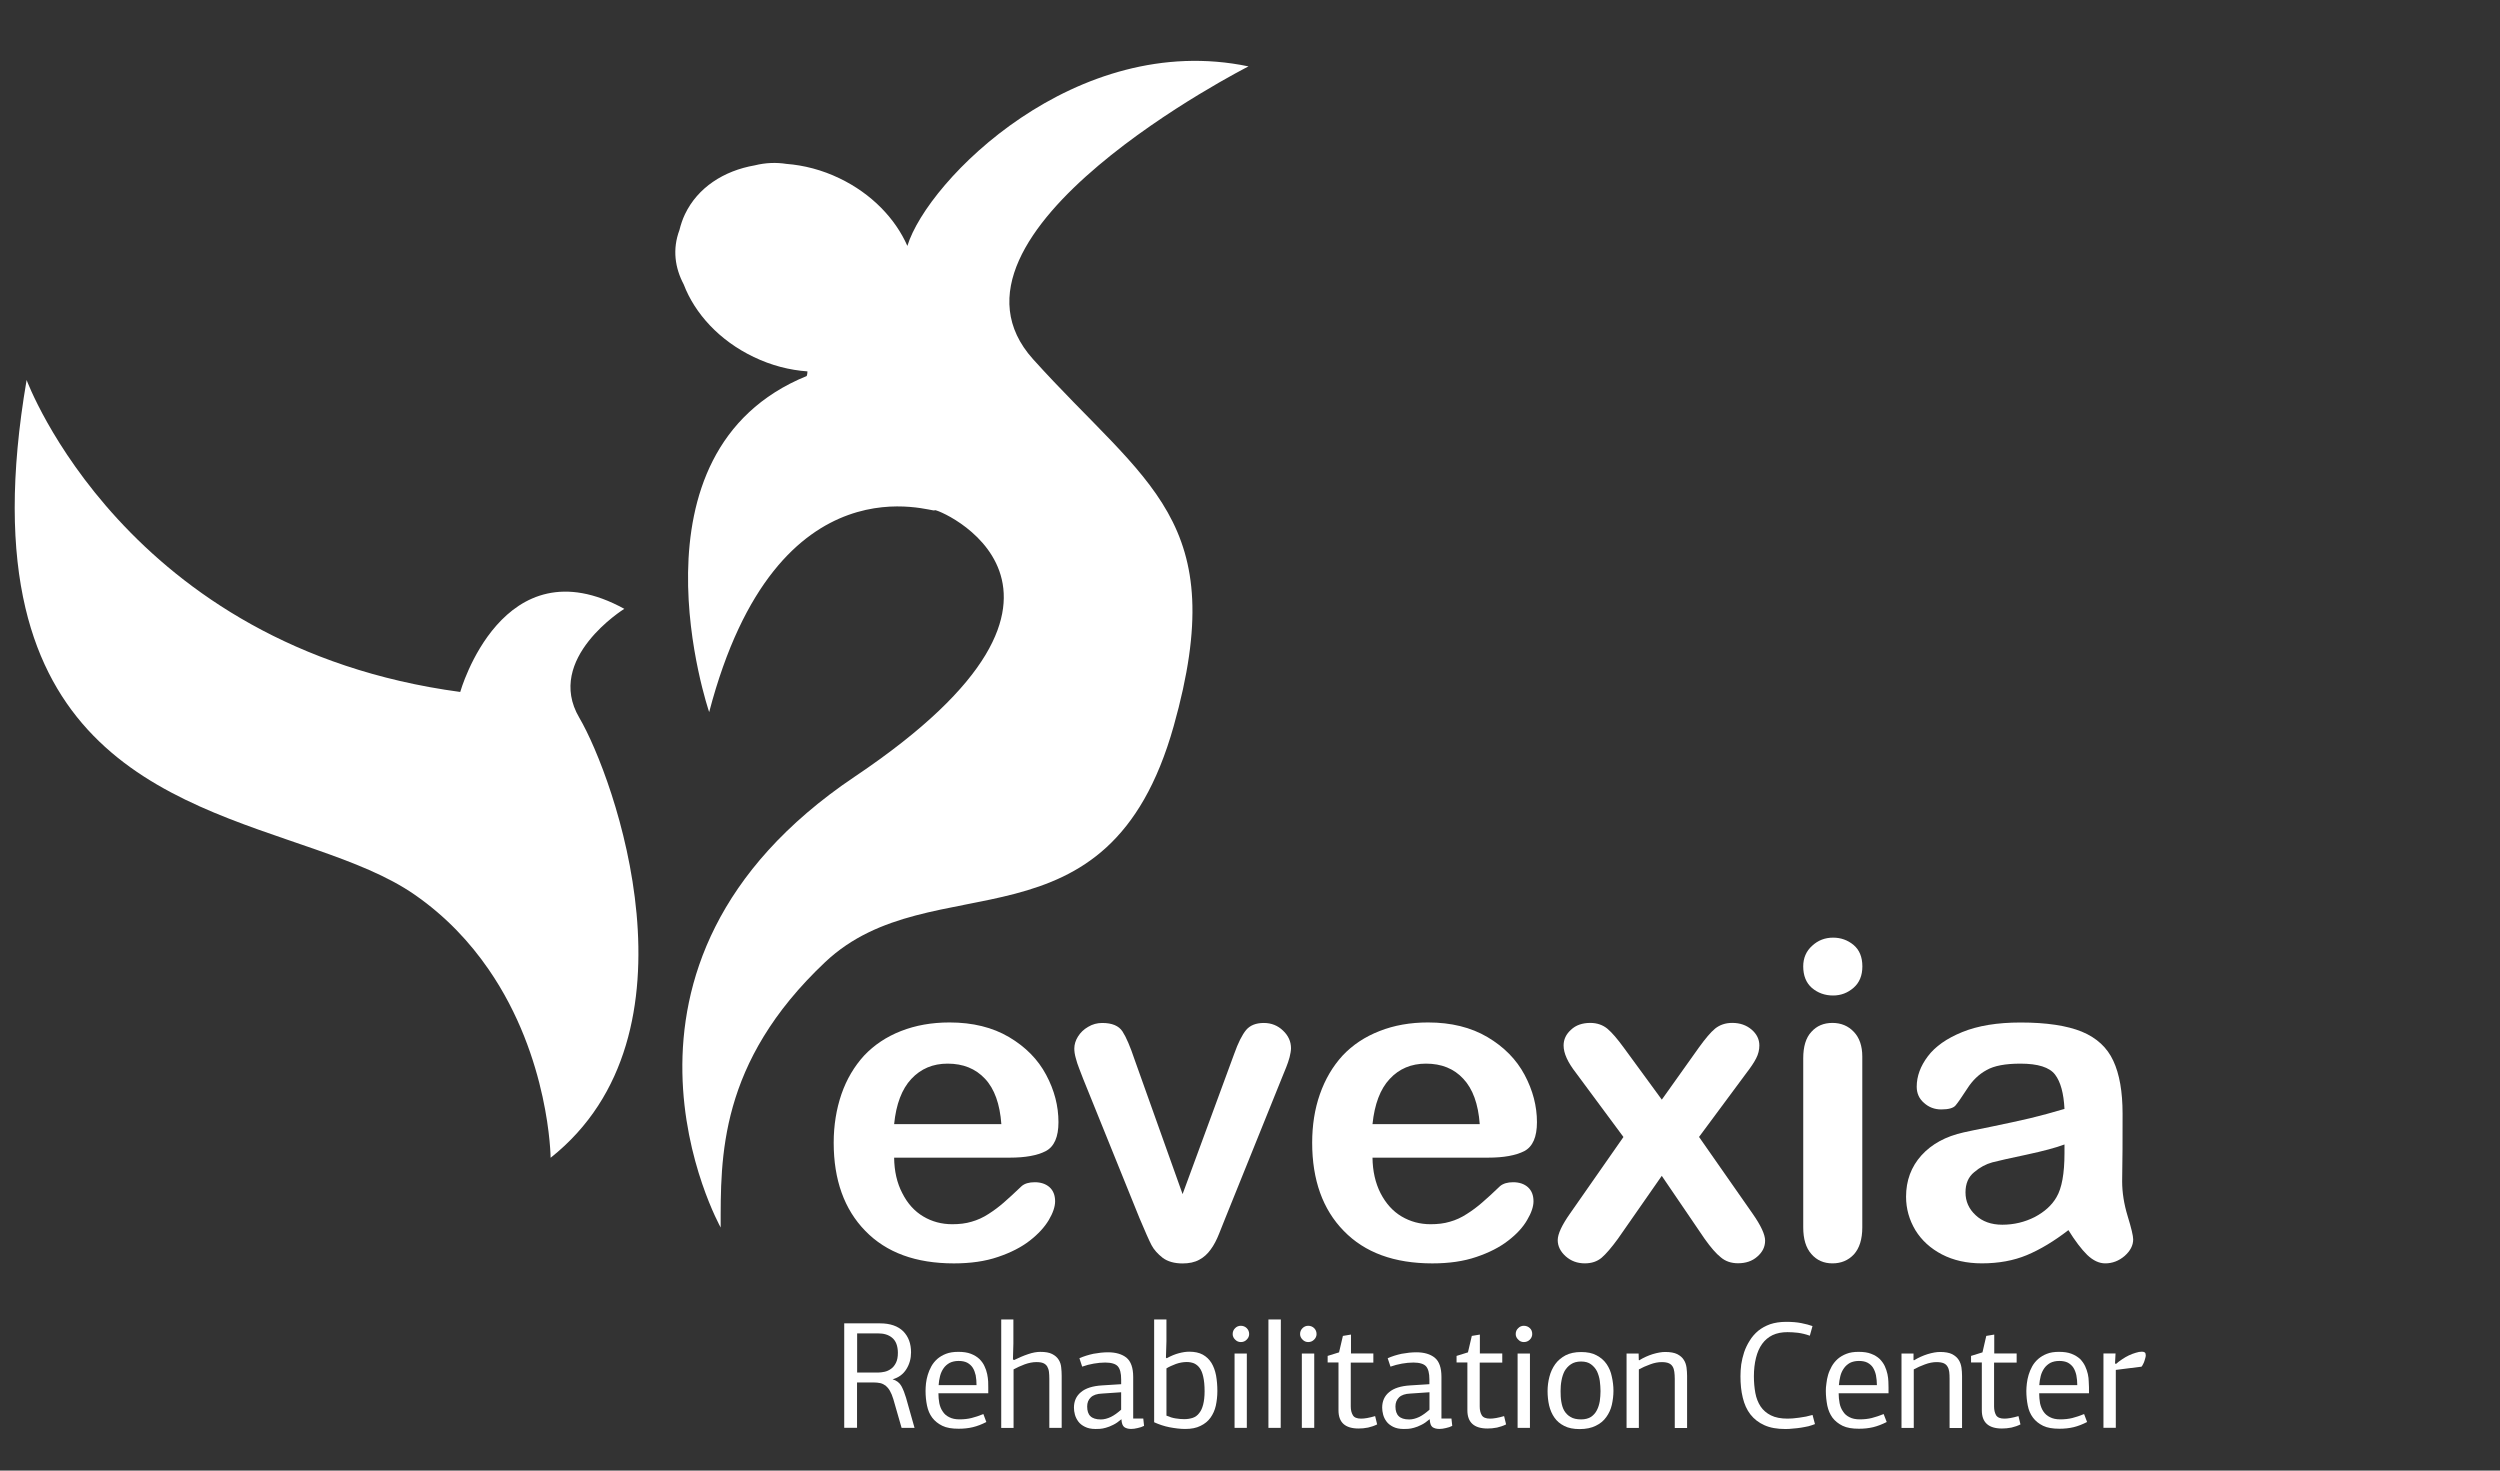
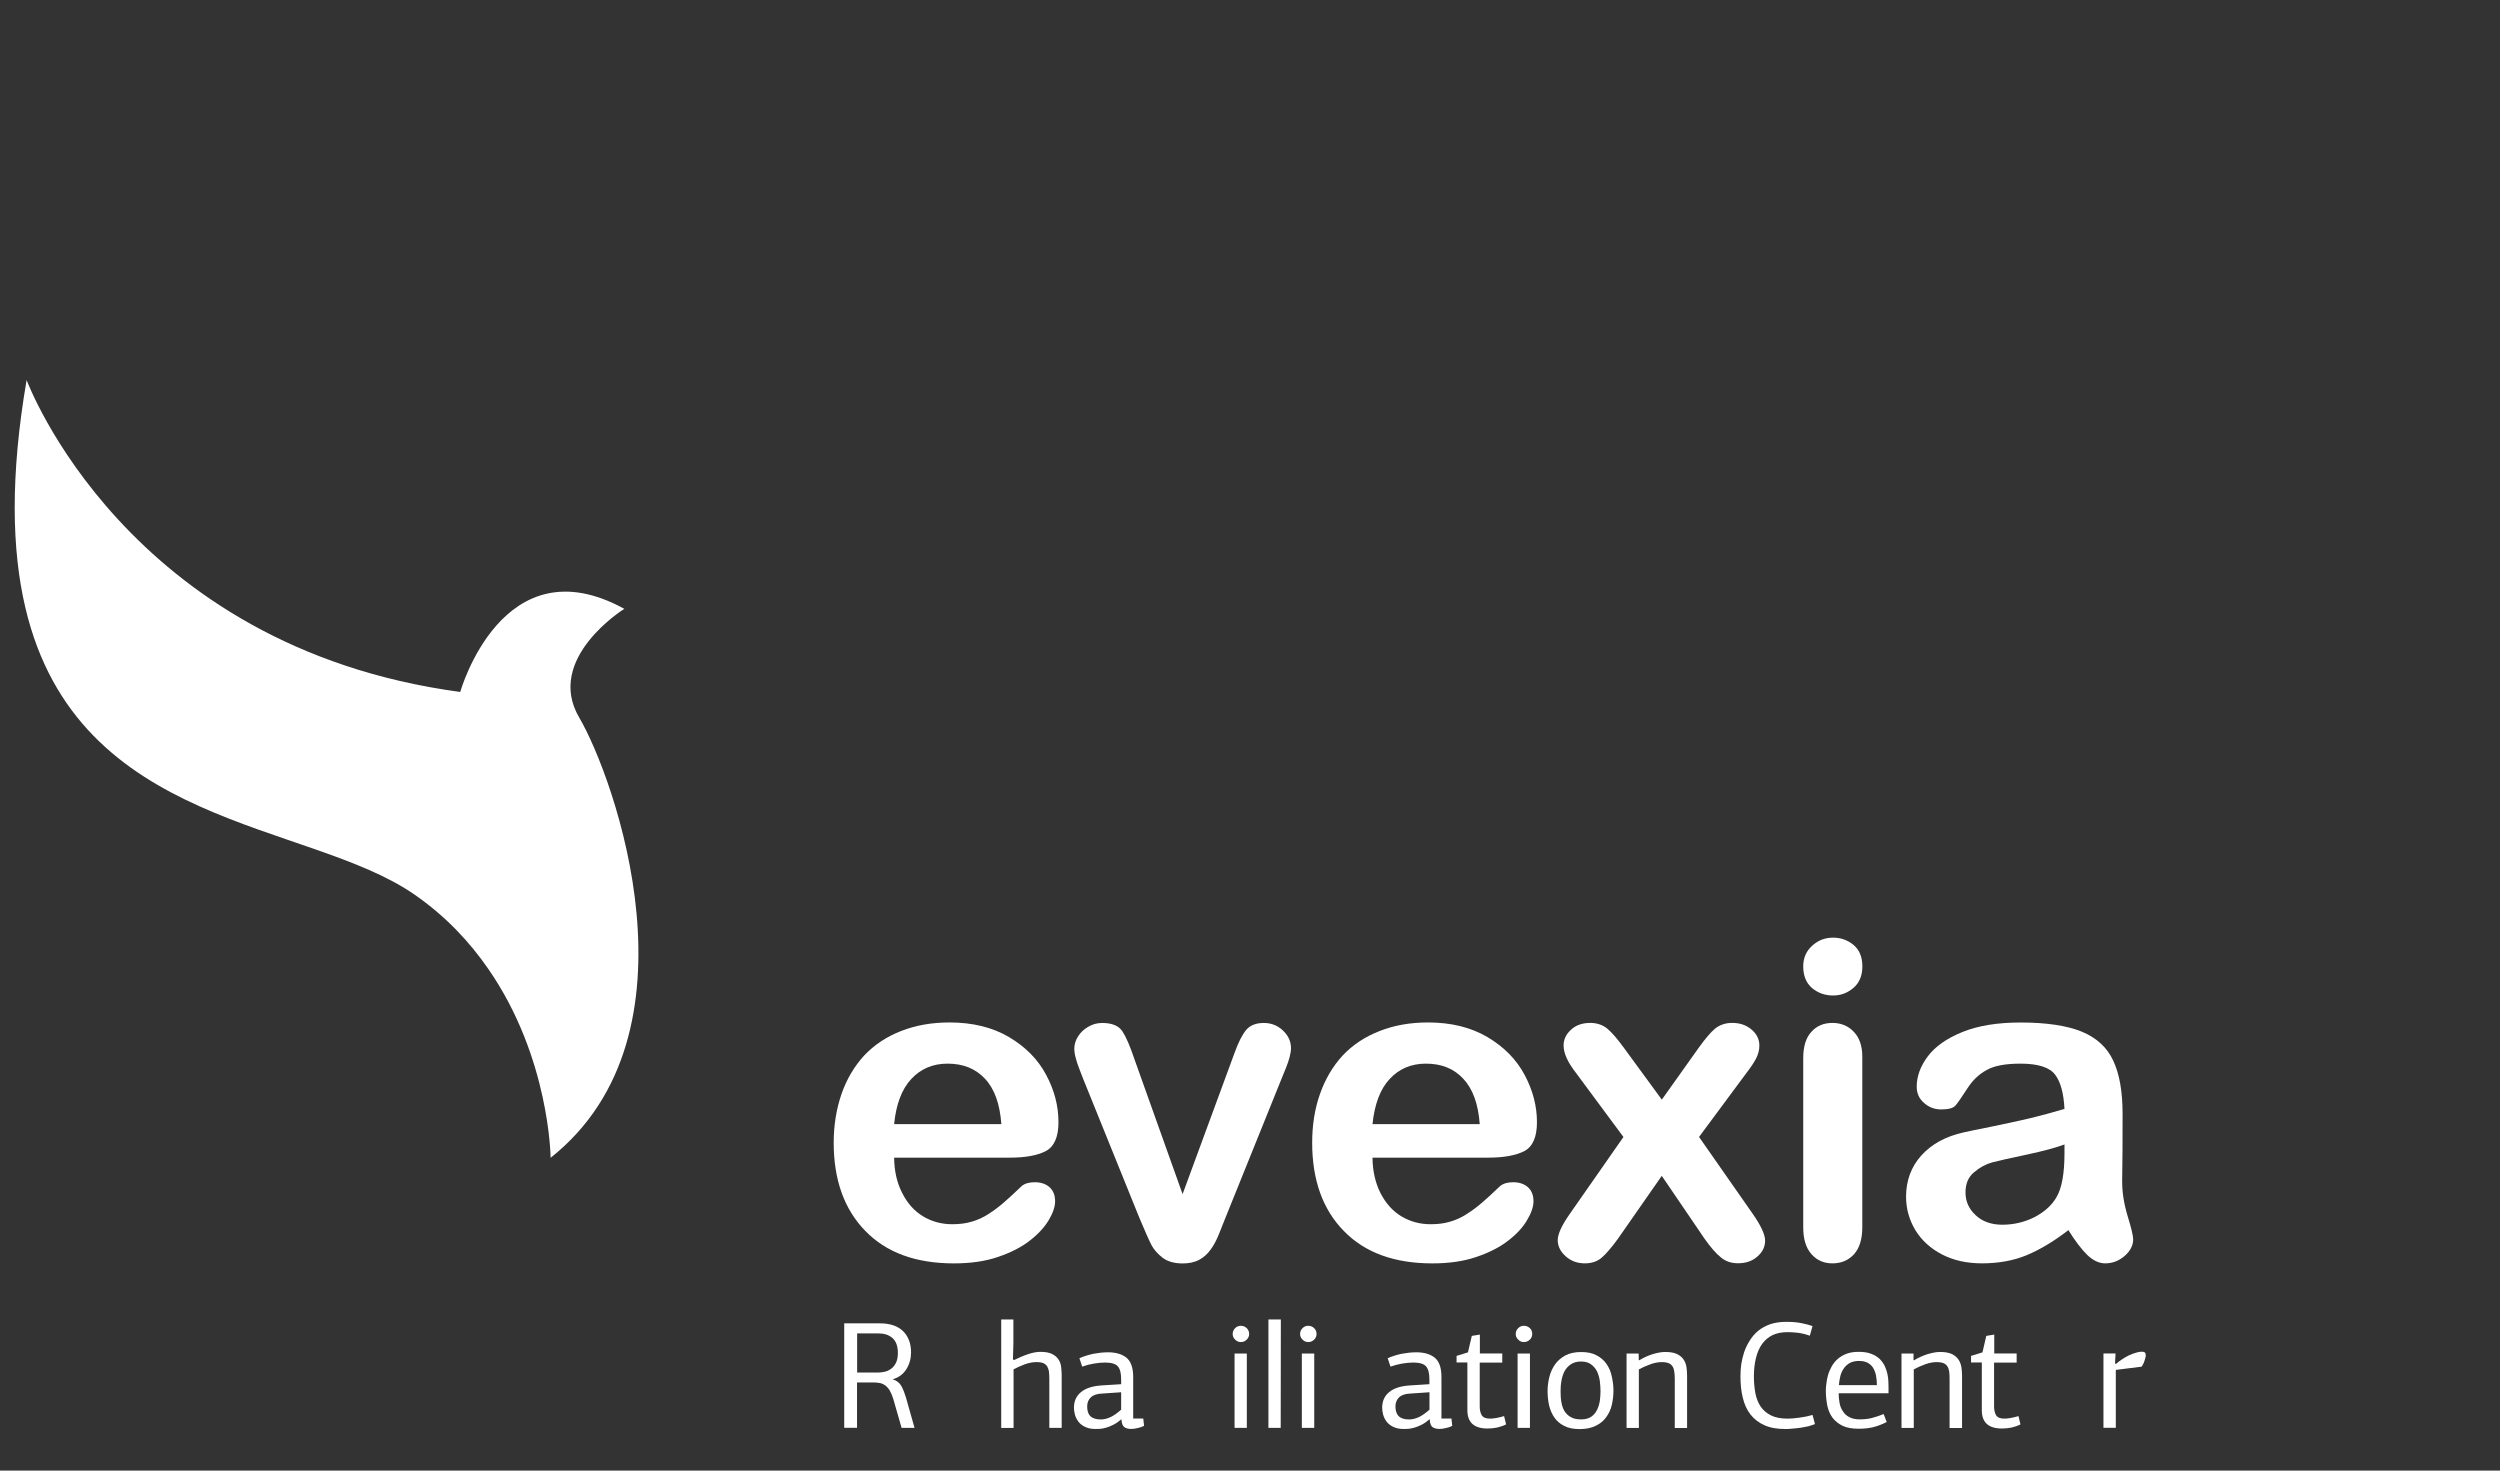
<svg xmlns="http://www.w3.org/2000/svg" id="Layer_1" x="0px" y="0px" width="170" height="100" viewBox="0 0 170 100" xml:space="preserve">
  <rect x="0" y="0" width="170" height="100" fill="#333333" stroke="none" />
  <g>
    <path fill="#FFFFFF" d="M31.296,47.053C8.502,43.989,1.81,25.841,1.81,25.841c-1.117,6.513-1.017,11.546-0.08,15.505 C5.285,56.359,20.92,55.792,28.184,60.83c2.142,1.483,3.778,3.251,5.041,5.086c4.164,6.03,4.217,12.813,4.217,12.813 c10.615-8.415,4.32-25.884,1.95-29.925c-2.376-4.031,3.061-7.403,3.061-7.403C34.168,36.85,31.296,47.053,31.296,47.053z" />
-     <path fill="#FFFFFF" d="M70.25,24.427c-7.7-8.559,14.649-19.912,14.649-19.912C73.175,2.06,63.082,12.237,61.701,16.722 c-0.815-1.855-2.431-3.551-4.62-4.599c-1.185-0.571-2.419-0.887-3.605-0.978c-0.688-0.107-1.405-0.086-2.156,0.1 c-2.103,0.367-3.875,1.508-4.742,3.322c-0.166,0.347-0.283,0.704-0.376,1.077c-0.492,1.313-0.3,2.58,0.29,3.694 c0.758,1.99,2.433,3.828,4.768,4.94c1.197,0.578,2.443,0.892,3.646,0.976c0,0.192-0.05,0.315-0.05,0.315 c-12.67,5.171-6.632,22.854-6.632,22.854c4.64-17.726,15.474-13.441,15.329-13.725c-0.141-0.287,13.688,5.275-5.42,18.107 c-19.11,12.839-9.127,30.665-9.127,30.665c0-4.712-0.161-11.197,7.113-18.054c7.271-6.841,19.231-0.186,23.692-16.037 C83.767,35.328,77.957,32.984,70.25,24.427z" />
    <path fill="#FFFFFF" d="M68.67,78.72h-7.869c0.01,0.915,0.193,1.727,0.557,2.419c0.352,0.699,0.83,1.228,1.425,1.58 c0.59,0.353,1.251,0.528,1.97,0.528c0.48,0,0.917-0.05,1.316-0.171c0.397-0.111,0.787-0.288,1.156-0.529 c0.372-0.237,0.715-0.497,1.03-0.771c0.313-0.27,0.72-0.647,1.222-1.124c0.201-0.172,0.499-0.26,0.887-0.26 c0.409,0,0.744,0.111,1.001,0.334c0.255,0.23,0.383,0.553,0.383,0.961c0,0.363-0.143,0.791-0.428,1.273 c-0.29,0.487-0.718,0.955-1.287,1.398c-0.579,0.452-1.301,0.821-2.168,1.114c-0.868,0.298-1.869,0.439-2.999,0.439 c-2.585,0-4.592-0.732-6.025-2.209c-1.431-1.465-2.15-3.474-2.15-5.996c0-1.185,0.182-2.292,0.528-3.305 c0.352-1.015,0.87-1.888,1.546-2.627c0.681-0.72,1.516-1.276,2.501-1.662c0.997-0.391,2.093-0.585,3.304-0.585 c1.572,0,2.923,0.334,4.043,0.994c1.127,0.668,1.968,1.519,2.527,2.572c0.561,1.05,0.835,2.118,0.835,3.214 c0,1.008-0.286,1.663-0.866,1.97C70.536,78.574,69.714,78.72,68.67,78.72z M60.801,76.44h7.291c-0.1-1.371-0.468-2.401-1.112-3.085 c-0.642-0.688-1.488-1.028-2.543-1.028c-1.001,0-1.82,0.346-2.47,1.043C61.326,74.057,60.935,75.088,60.801,76.44z" />
    <path fill="#FFFFFF" d="M77.158,72.069l3.258,9.131l3.506-9.529c0.271-0.768,0.547-1.306,0.813-1.631 c0.268-0.316,0.664-0.479,1.205-0.479c0.515,0,0.952,0.177,1.307,0.521c0.358,0.338,0.542,0.74,0.542,1.198 c0,0.171-0.041,0.38-0.097,0.612c-0.064,0.238-0.139,0.455-0.225,0.67c-0.078,0.204-0.178,0.442-0.285,0.701l-3.861,9.571 c-0.11,0.281-0.247,0.623-0.419,1.05c-0.167,0.426-0.356,0.785-0.572,1.078c-0.213,0.302-0.472,0.537-0.78,0.701 c-0.314,0.172-0.69,0.251-1.133,0.251c-0.571,0-1.025-0.135-1.359-0.386c-0.336-0.265-0.591-0.548-0.755-0.859 c-0.162-0.311-0.434-0.924-0.817-1.835l-3.828-9.465c-0.091-0.234-0.184-0.475-0.274-0.711c-0.093-0.236-0.173-0.474-0.235-0.72 c-0.069-0.246-0.096-0.451-0.096-0.636c0-0.272,0.081-0.546,0.247-0.813c0.17-0.274,0.398-0.496,0.695-0.664 c0.292-0.176,0.611-0.263,0.956-0.263c0.67,0,1.126,0.191,1.379,0.578C76.581,70.525,76.855,71.164,77.158,72.069z" />
    <path fill="#FFFFFF" d="M101.193,78.72H93.33c0.01,0.915,0.195,1.727,0.548,2.419c0.362,0.699,0.836,1.228,1.431,1.58 c0.6,0.353,1.25,0.528,1.97,0.528c0.483,0,0.92-0.05,1.319-0.171c0.399-0.111,0.784-0.288,1.151-0.529 c0.377-0.237,0.72-0.497,1.035-0.771c0.316-0.27,0.728-0.647,1.225-1.124c0.211-0.172,0.502-0.26,0.883-0.26 c0.415,0,0.749,0.111,1.003,0.334c0.258,0.23,0.383,0.553,0.383,0.961c0,0.363-0.145,0.791-0.432,1.273 c-0.278,0.487-0.706,0.955-1.282,1.398c-0.58,0.452-1.3,0.821-2.169,1.114c-0.868,0.298-1.864,0.439-2.996,0.439 c-2.582,0-4.593-0.732-6.023-2.209c-1.436-1.465-2.148-3.474-2.148-5.996c0-1.185,0.17-2.292,0.527-3.305 c0.357-1.015,0.869-1.888,1.547-2.627c0.679-0.72,1.515-1.276,2.508-1.662c0.987-0.391,2.09-0.585,3.298-0.585 c1.569,0,2.917,0.334,4.038,0.994c1.127,0.668,1.967,1.519,2.529,2.572c0.558,1.05,0.838,2.118,0.838,3.214 c0,1.008-0.285,1.663-0.861,1.97C103.06,78.574,102.248,78.72,101.193,78.72z M93.33,76.44h7.292 c-0.1-1.371-0.474-2.401-1.119-3.085c-0.632-0.688-1.486-1.028-2.536-1.028c-0.998,0-1.825,0.346-2.469,1.043 C93.855,74.057,93.469,75.088,93.33,76.44z" />
    <path fill="#FFFFFF" d="M115.917,84.243L113,79.958l-2.986,4.285c-0.437,0.599-0.804,1.025-1.101,1.281 c-0.303,0.256-0.683,0.384-1.143,0.384c-0.514,0-0.943-0.16-1.301-0.477c-0.357-0.32-0.544-0.688-0.544-1.101 c0-0.418,0.284-1.024,0.835-1.807l3.634-5.207l-3.226-4.356c-0.56-0.718-0.844-1.335-0.844-1.866c0-0.414,0.168-0.771,0.507-1.073 c0.327-0.312,0.771-0.463,1.313-0.463c0.466,0,0.861,0.147,1.167,0.402c0.314,0.267,0.67,0.687,1.083,1.25l2.609,3.566l2.537-3.566 c0.417-0.576,0.78-1.013,1.091-1.269c0.312-0.246,0.692-0.384,1.161-0.384c0.529,0,0.964,0.156,1.314,0.453 c0.348,0.298,0.53,0.655,0.53,1.083c0,0.306-0.075,0.599-0.219,0.877c-0.145,0.283-0.362,0.608-0.657,0.989l-3.226,4.353 l3.639,5.211c0.568,0.811,0.854,1.427,0.854,1.84c0,0.429-0.181,0.784-0.531,1.086c-0.349,0.312-0.79,0.453-1.313,0.453 c-0.457,0-0.853-0.132-1.164-0.399C116.697,85.25,116.333,84.828,115.917,84.243z" />
    <path fill="#FFFFFF" d="M124.648,67.694c-0.558,0-1.04-0.177-1.44-0.516c-0.392-0.344-0.589-0.836-0.589-1.463 c0-0.566,0.201-1.04,0.61-1.405c0.404-0.374,0.878-0.55,1.424-0.55c0.516,0,0.979,0.16,1.384,0.492 c0.404,0.339,0.604,0.824,0.604,1.463c0,0.622-0.199,1.105-0.595,1.451C125.651,67.513,125.187,67.694,124.648,67.694z M126.636,71.839v11.628c0,0.804-0.195,1.416-0.572,1.832c-0.383,0.411-0.872,0.61-1.457,0.61c-0.588,0-1.068-0.209-1.436-0.637 c-0.369-0.418-0.551-1.021-0.551-1.806V71.962c0-0.795,0.182-1.398,0.551-1.793c0.364-0.411,0.845-0.611,1.436-0.611 c0.585,0,1.077,0.204,1.457,0.611C126.441,70.564,126.636,71.128,126.636,71.839z" />
    <path fill="#FFFFFF" d="M140.651,83.648c-0.971,0.752-1.916,1.319-2.826,1.7c-0.905,0.376-1.925,0.56-3.057,0.56 c-1.03,0-1.934-0.203-2.713-0.606c-0.78-0.406-1.386-0.961-1.809-1.649c-0.42-0.705-0.634-1.462-0.634-2.275 c0-1.101,0.349-2.039,1.045-2.812c0.701-0.774,1.656-1.294,2.878-1.565c0.252-0.063,0.894-0.188,1.901-0.393 c1.013-0.209,1.875-0.395,2.601-0.566c0.723-0.172,1.505-0.386,2.347-0.635c-0.052-1.057-0.261-1.837-0.64-2.334 s-1.163-0.745-2.353-0.745c-1.021,0-1.788,0.142-2.299,0.435c-0.52,0.278-0.966,0.706-1.328,1.277 c-0.371,0.57-0.63,0.947-0.785,1.129c-0.15,0.181-0.478,0.273-0.975,0.273c-0.453,0-0.844-0.148-1.171-0.444 c-0.334-0.287-0.497-0.656-0.497-1.102c0-0.711,0.256-1.403,0.757-2.067c0.502-0.669,1.282-1.217,2.344-1.649 c1.062-0.432,2.378-0.649,3.962-0.649c1.765,0,3.155,0.211,4.168,0.624c1.013,0.421,1.723,1.082,2.137,1.979 c0.423,0.903,0.631,2.111,0.631,3.598c0,0.947-0.001,1.744-0.004,2.4c-0.009,0.669-0.017,1.394-0.025,2.197 c0,0.763,0.125,1.547,0.373,2.364c0.252,0.822,0.377,1.348,0.377,1.584c0,0.413-0.195,0.785-0.581,1.129 c-0.39,0.334-0.831,0.504-1.321,0.504c-0.413,0-0.822-0.191-1.224-0.574C141.534,84.944,141.103,84.376,140.651,83.648z M140.384,77.824c-0.591,0.223-1.44,0.448-2.573,0.692c-1.124,0.236-1.898,0.413-2.332,0.524c-0.432,0.118-0.843,0.334-1.235,0.669 c-0.399,0.324-0.59,0.784-0.59,1.374c0,0.609,0.228,1.124,0.692,1.552c0.454,0.428,1.061,0.646,1.811,0.646 c0.795,0,1.531-0.181,2.207-0.524c0.669-0.354,1.165-0.804,1.477-1.347c0.362-0.608,0.544-1.607,0.544-2.996V77.824L140.384,77.824 z" />
  </g>
  <g>
    <path fill="#FFFFFF" d="M61.951,91.958c0,0.422-0.104,0.803-0.316,1.142c-0.212,0.34-0.521,0.576-0.938,0.692 c0.276,0.083,0.477,0.239,0.6,0.465c0.125,0.236,0.227,0.496,0.313,0.789l0.578,2.048h-0.88l-0.559-1.945 c-0.068-0.229-0.147-0.418-0.233-0.567c-0.085-0.15-0.183-0.265-0.287-0.353c-0.108-0.079-0.23-0.145-0.368-0.177 c-0.139-0.027-0.293-0.046-0.466-0.046h-1.117v3.086h-0.871v-7.104h2.435c0.694,0,1.22,0.186,1.581,0.543 C61.775,90.893,61.951,91.365,61.951,91.958z M59.706,93.334c0.139,0,0.288-0.021,0.447-0.054c0.162-0.037,0.306-0.103,0.444-0.205 c0.137-0.097,0.245-0.236,0.329-0.408c0.089-0.177,0.13-0.404,0.13-0.678c0-0.235-0.039-0.437-0.1-0.604 c-0.066-0.177-0.169-0.316-0.293-0.419c-0.125-0.104-0.271-0.181-0.435-0.229s-0.345-0.067-0.534-0.067h-1.409v2.664H59.706z" />
-     <path fill="#FFFFFF" d="M65.166,91.926c0.335,0,0.618,0.04,0.851,0.131c0.231,0.088,0.429,0.211,0.576,0.35 c0.152,0.149,0.271,0.312,0.35,0.488c0.084,0.176,0.147,0.357,0.184,0.539c0.038,0.186,0.059,0.349,0.068,0.511 c0.002,0.153,0.007,0.29,0.007,0.393v0.406h-3.389c0,0.232,0.02,0.455,0.061,0.678c0.045,0.21,0.117,0.399,0.23,0.558 c0.108,0.172,0.254,0.297,0.446,0.39c0.186,0.099,0.419,0.147,0.701,0.147c0.298,0,0.568-0.031,0.813-0.092 c0.248-0.06,0.515-0.152,0.805-0.269l0.202,0.541c-0.3,0.155-0.604,0.276-0.916,0.351c-0.307,0.074-0.633,0.106-0.97,0.106 c-0.447,0-0.819-0.058-1.106-0.199c-0.286-0.14-0.516-0.326-0.688-0.553c-0.173-0.232-0.289-0.504-0.354-0.822 c-0.066-0.32-0.099-0.646-0.099-0.999c0-0.153,0.01-0.324,0.029-0.51c0.023-0.191,0.062-0.387,0.121-0.581 c0.059-0.19,0.136-0.386,0.242-0.576c0.103-0.188,0.238-0.353,0.402-0.502c0.167-0.144,0.366-0.265,0.597-0.353 C64.571,91.966,64.845,91.926,65.166,91.926z M65.185,92.544c-0.24,0-0.444,0.049-0.612,0.133 c-0.163,0.093-0.307,0.213-0.408,0.364c-0.107,0.15-0.188,0.327-0.24,0.526c-0.052,0.205-0.086,0.414-0.098,0.623h2.577 c0-0.236-0.019-0.457-0.057-0.672c-0.047-0.196-0.109-0.373-0.206-0.521c-0.091-0.14-0.221-0.251-0.372-0.335 C65.612,92.583,65.416,92.544,65.185,92.544z" />
    <path fill="#FFFFFF" d="M68.958,92.482c0.314-0.153,0.63-0.292,0.951-0.399c0.321-0.112,0.599-0.156,0.828-0.156 c0.347,0,0.617,0.044,0.811,0.147c0.192,0.097,0.343,0.227,0.442,0.39c0.095,0.148,0.154,0.324,0.171,0.516 c0.023,0.195,0.033,0.385,0.033,0.571v3.543h-0.84v-3.334c0-0.177-0.009-0.332-0.025-0.474c-0.018-0.143-0.061-0.26-0.117-0.362 c-0.059-0.098-0.147-0.177-0.262-0.228c-0.117-0.052-0.276-0.074-0.48-0.074c-0.242,0-0.504,0.051-0.789,0.152 c-0.28,0.107-0.534,0.219-0.759,0.344v3.981h-0.839v-7.377h0.827v1.638l-0.03,1.082L68.958,92.482z" />
    <path fill="#FFFFFF" d="M77.058,96.462h0.685l0.053,0.497c-0.132,0.064-0.269,0.116-0.434,0.148 c-0.161,0.041-0.312,0.061-0.449,0.061c-0.2,0-0.352-0.047-0.463-0.126c-0.112-0.088-0.177-0.251-0.191-0.52l-0.006-0.012 c-0.193,0.164-0.382,0.297-0.56,0.381c-0.183,0.093-0.344,0.155-0.497,0.196c-0.146,0.043-0.277,0.065-0.403,0.075 c-0.124,0.005-0.224,0.009-0.293,0.009c-0.292,0-0.535-0.051-0.723-0.148c-0.193-0.093-0.343-0.211-0.45-0.356 c-0.108-0.145-0.188-0.308-0.233-0.471c-0.047-0.172-0.066-0.325-0.066-0.476c0-0.438,0.157-0.792,0.474-1.052 c0.316-0.27,0.798-0.423,1.444-0.462l1.293-0.081V93.8c0-0.417-0.072-0.714-0.229-0.891c-0.149-0.166-0.439-0.256-0.859-0.256 c-0.247,0-0.506,0.027-0.773,0.072c-0.269,0.044-0.536,0.116-0.79,0.206l-0.188-0.571c0.29-0.13,0.612-0.229,0.954-0.304 c0.345-0.063,0.677-0.1,0.992-0.1c0.529,0,0.952,0.125,1.255,0.368c0.302,0.254,0.456,0.686,0.456,1.31v2.827H77.058z M74.945,94.762c-0.346,0.014-0.603,0.098-0.769,0.258s-0.248,0.36-0.248,0.62c0,0.297,0.072,0.521,0.219,0.659 c0.143,0.145,0.383,0.224,0.711,0.224c0.221,0,0.45-0.061,0.684-0.172c0.229-0.112,0.461-0.283,0.696-0.492v-1.185L74.945,94.762z" />
-     <path fill="#FFFFFF" d="M79.335,92.361c0.303-0.167,0.579-0.278,0.833-0.344c0.254-0.067,0.488-0.102,0.696-0.102 c0.369,0,0.677,0.064,0.923,0.199c0.247,0.137,0.441,0.323,0.591,0.563c0.143,0.236,0.249,0.52,0.313,0.847 c0.059,0.332,0.09,0.687,0.09,1.063c0,0.348-0.038,0.687-0.106,1.002c-0.072,0.316-0.195,0.581-0.364,0.818 s-0.396,0.418-0.678,0.553c-0.276,0.141-0.623,0.209-1.041,0.209c-0.343,0-0.698-0.047-1.064-0.116 c-0.37-0.072-0.714-0.191-1.046-0.34v-6.99h0.836v1.482l-0.034,1.114L79.335,92.361z M80.699,92.617c-0.24,0-0.49,0.046-0.732,0.13 c-0.244,0.093-0.461,0.188-0.648,0.302v3.214c0.216,0.093,0.427,0.162,0.632,0.19c0.207,0.035,0.404,0.049,0.585,0.049 c0.215,0,0.41-0.034,0.577-0.09c0.172-0.061,0.32-0.168,0.431-0.319c0.124-0.15,0.21-0.345,0.271-0.582 c0.061-0.237,0.098-0.543,0.098-0.898c0-0.404-0.031-0.728-0.091-0.988c-0.055-0.255-0.137-0.46-0.247-0.604 c-0.107-0.148-0.235-0.246-0.385-0.315C81.039,92.647,80.873,92.617,80.699,92.617z" />
    <path fill="#FFFFFF" d="M84.943,90.717c0,0.14-0.057,0.269-0.166,0.376c-0.108,0.116-0.245,0.167-0.401,0.167 c-0.146,0-0.276-0.051-0.386-0.167c-0.113-0.107-0.168-0.235-0.168-0.376c0-0.163,0.059-0.298,0.168-0.404 c0.106-0.107,0.237-0.16,0.386-0.16c0.154,0,0.293,0.053,0.401,0.16C84.884,90.419,84.943,90.552,84.943,90.717z M83.95,97.093 v-5.055h0.834v5.055H83.95z" />
    <path fill="#FFFFFF" d="M87.088,97.093h-0.835v-7.371h0.845L87.088,97.093z" />
    <path fill="#FFFFFF" d="M89.526,90.717c0,0.14-0.056,0.269-0.164,0.376c-0.116,0.116-0.247,0.167-0.404,0.167 c-0.143,0-0.276-0.051-0.385-0.167c-0.11-0.107-0.168-0.235-0.168-0.376c0-0.163,0.058-0.298,0.168-0.404 c0.108-0.107,0.239-0.16,0.385-0.16c0.155,0,0.292,0.053,0.404,0.16C89.465,90.419,89.526,90.552,89.526,90.717z M88.525,97.093 v-5.055h0.843v5.055H88.525z" />
-     <path fill="#FFFFFF" d="M91.867,90.751v1.284h1.521v0.623h-1.536v2.985c0,0.242,0.05,0.441,0.145,0.595 c0.084,0.151,0.279,0.229,0.558,0.229c0.232,0,0.546-0.052,0.954-0.172l0.137,0.565c-0.189,0.094-0.39,0.163-0.617,0.215 c-0.228,0.046-0.44,0.064-0.644,0.064c-0.917,0-1.368-0.413-1.368-1.237v-3.252h-0.737v-0.448l0.775-0.241l0.262-1.119 L91.867,90.751z" />
    <path fill="#FFFFFF" d="M98.021,96.462h0.678l0.054,0.497c-0.121,0.064-0.267,0.116-0.43,0.148 c-0.162,0.041-0.312,0.061-0.445,0.061c-0.203,0-0.358-0.047-0.47-0.126c-0.111-0.088-0.17-0.251-0.186-0.52l-0.014-0.012 c-0.191,0.164-0.376,0.297-0.556,0.381c-0.179,0.093-0.346,0.155-0.495,0.196c-0.148,0.043-0.28,0.065-0.405,0.075 c-0.124,0.005-0.221,0.009-0.293,0.009c-0.295,0-0.531-0.051-0.727-0.148c-0.182-0.093-0.34-0.211-0.446-0.356 c-0.111-0.145-0.188-0.308-0.232-0.471c-0.044-0.172-0.066-0.325-0.066-0.476c0-0.438,0.155-0.792,0.471-1.052 c0.315-0.27,0.799-0.423,1.449-0.462l1.291-0.081V93.8c0-0.417-0.074-0.714-0.229-0.891c-0.151-0.166-0.444-0.256-0.861-0.256 c-0.249,0-0.507,0.027-0.771,0.072c-0.268,0.048-0.535,0.116-0.785,0.206l-0.19-0.571c0.288-0.13,0.606-0.229,0.952-0.304 c0.349-0.063,0.679-0.1,0.999-0.1c0.529,0,0.949,0.125,1.249,0.368c0.307,0.254,0.455,0.686,0.455,1.31v2.827H98.021z M95.903,94.762c-0.346,0.014-0.599,0.098-0.767,0.258c-0.162,0.16-0.246,0.36-0.246,0.62c0,0.297,0.077,0.521,0.223,0.659 c0.143,0.145,0.381,0.224,0.711,0.224c0.226,0,0.448-0.061,0.688-0.172c0.223-0.112,0.458-0.283,0.692-0.492v-1.185L95.903,94.762z " />
    <path fill="#FFFFFF" d="M100.631,90.751v1.284h1.523v0.623h-1.533v2.985c0,0.242,0.046,0.441,0.14,0.595 c0.093,0.151,0.278,0.229,0.564,0.229c0.229,0,0.546-0.052,0.954-0.172l0.135,0.565c-0.187,0.094-0.393,0.163-0.615,0.215 c-0.229,0.046-0.444,0.064-0.648,0.064c-0.912,0-1.369-0.413-1.369-1.237v-3.252h-0.736v-0.448l0.775-0.241l0.262-1.119 L100.631,90.751z" />
-     <path fill="#FFFFFF" d="M104.191,90.717c0,0.14-0.054,0.269-0.16,0.376c-0.118,0.116-0.248,0.167-0.411,0.167 c-0.146,0-0.276-0.051-0.379-0.167c-0.118-0.107-0.172-0.235-0.172-0.376c0-0.163,0.054-0.298,0.172-0.404 c0.103-0.107,0.232-0.16,0.379-0.16c0.16,0,0.297,0.053,0.411,0.16C104.143,90.419,104.191,90.552,104.191,90.717z M103.197,97.093 v-5.055h0.839v5.055H103.197z" />
+     <path fill="#FFFFFF" d="M104.191,90.717c0,0.14-0.054,0.269-0.16,0.376c-0.118,0.116-0.248,0.167-0.411,0.167 c-0.146,0-0.276-0.051-0.379-0.167c-0.118-0.107-0.172-0.235-0.172-0.376c0-0.163,0.054-0.298,0.172-0.404 c0.103-0.107,0.232-0.16,0.379-0.16c0.16,0,0.297,0.053,0.411,0.16C104.143,90.419,104.191,90.552,104.191,90.717z M103.197,97.093 v-5.055h0.839v5.055H103.197" />
    <path fill="#FFFFFF" d="M109.715,94.577c0,0.32-0.041,0.641-0.11,0.951c-0.072,0.313-0.2,0.586-0.377,0.832 c-0.174,0.249-0.413,0.448-0.711,0.59c-0.292,0.15-0.664,0.228-1.104,0.228c-0.414,0-0.767-0.069-1.043-0.213 c-0.281-0.14-0.504-0.33-0.666-0.564c-0.168-0.235-0.284-0.509-0.363-0.825c-0.071-0.311-0.106-0.641-0.106-0.984 c0-0.334,0.044-0.662,0.127-0.978c0.082-0.318,0.215-0.602,0.393-0.853c0.177-0.246,0.419-0.446,0.702-0.599 c0.288-0.148,0.646-0.224,1.054-0.224c0.419,0,0.776,0.069,1.055,0.224c0.288,0.152,0.515,0.349,0.686,0.599 c0.164,0.246,0.289,0.525,0.35,0.846C109.674,93.915,109.715,94.247,109.715,94.577z M108.835,94.595 c0-0.228-0.021-0.457-0.049-0.697c-0.032-0.231-0.098-0.445-0.189-0.646c-0.099-0.194-0.235-0.353-0.409-0.479 c-0.167-0.127-0.395-0.19-0.674-0.19c-0.278,0-0.511,0.063-0.692,0.187c-0.181,0.12-0.315,0.271-0.429,0.46 c-0.098,0.189-0.17,0.408-0.212,0.649c-0.046,0.242-0.061,0.479-0.061,0.711c0,0.246,0.009,0.493,0.049,0.729 c0.04,0.231,0.098,0.437,0.202,0.612c0.102,0.172,0.246,0.321,0.428,0.423c0.179,0.112,0.422,0.165,0.719,0.165 c0.275,0,0.503-0.063,0.67-0.169c0.167-0.116,0.306-0.266,0.398-0.453c0.099-0.188,0.16-0.391,0.2-0.62 C108.815,95.05,108.835,94.825,108.835,94.595z" />
    <path fill="#FFFFFF" d="M113.884,97.093v-3.33c0-0.176-0.012-0.334-0.03-0.478c-0.019-0.143-0.054-0.258-0.115-0.358 c-0.062-0.1-0.143-0.178-0.266-0.228c-0.116-0.05-0.271-0.076-0.477-0.076c-0.243,0-0.509,0.049-0.786,0.155 c-0.286,0.103-0.535,0.214-0.768,0.341v3.979h-0.836v-5.057h0.82l0.012,0.444l0.032,0.013c0.283-0.176,0.591-0.314,0.911-0.417 c0.332-0.098,0.614-0.148,0.852-0.148c0.351,0,0.625,0.051,0.82,0.148c0.199,0.103,0.349,0.231,0.445,0.39 c0.1,0.149,0.157,0.321,0.186,0.521c0.023,0.19,0.038,0.381,0.038,0.566v3.544h-0.839V97.093z" />
    <path fill="#FFFFFF" d="M121.462,89.885c0.392,0,0.733,0.028,1.025,0.086c0.298,0.059,0.559,0.128,0.763,0.202l-0.182,0.655 c-0.283-0.103-0.553-0.163-0.809-0.199c-0.253-0.028-0.487-0.043-0.71-0.043c-0.386,0-0.723,0.065-1.018,0.204 c-0.286,0.14-0.516,0.335-0.706,0.596c-0.188,0.26-0.325,0.575-0.418,0.951c-0.093,0.372-0.142,0.79-0.142,1.25 c0,0.413,0.035,0.784,0.098,1.133c0.063,0.348,0.186,0.655,0.355,0.915c0.172,0.258,0.41,0.462,0.701,0.608 c0.297,0.151,0.678,0.224,1.143,0.224c0.091,0,0.204-0.005,0.344-0.015c0.14-0.009,0.278-0.028,0.435-0.049 c0.15-0.025,0.309-0.049,0.469-0.076c0.151-0.031,0.307-0.07,0.443-0.111l0.165,0.622c-0.123,0.051-0.263,0.093-0.434,0.144 c-0.154,0.037-0.326,0.065-0.512,0.098c-0.172,0.025-0.357,0.052-0.541,0.061c-0.186,0.023-0.355,0.032-0.52,0.032 c-0.574,0-1.048-0.085-1.433-0.26c-0.387-0.172-0.702-0.418-0.946-0.729c-0.248-0.316-0.415-0.697-0.521-1.134 c-0.112-0.443-0.159-0.934-0.159-1.463c0-0.253,0.015-0.524,0.052-0.809c0.044-0.279,0.107-0.553,0.199-0.832 c0.093-0.273,0.219-0.533,0.377-0.781c0.148-0.249,0.344-0.472,0.573-0.667c0.23-0.186,0.497-0.334,0.813-0.45 C120.686,89.942,121.046,89.885,121.462,89.885z" />
    <path fill="#FFFFFF" d="M126.385,91.926c0.339,0,0.627,0.04,0.85,0.131c0.237,0.088,0.433,0.211,0.581,0.35 c0.148,0.149,0.265,0.312,0.349,0.488c0.083,0.176,0.139,0.357,0.181,0.539c0.037,0.186,0.061,0.349,0.064,0.511 c0.01,0.153,0.01,0.29,0.01,0.393v0.406h-3.391c0,0.232,0.023,0.455,0.065,0.678c0.041,0.21,0.118,0.399,0.232,0.558 c0.106,0.172,0.248,0.297,0.44,0.39c0.186,0.099,0.423,0.147,0.699,0.147c0.302,0,0.573-0.031,0.817-0.092 c0.249-0.064,0.514-0.152,0.806-0.269l0.209,0.541c-0.309,0.155-0.613,0.276-0.919,0.351c-0.312,0.074-0.627,0.106-0.971,0.106 c-0.446,0-0.817-0.058-1.11-0.199c-0.283-0.14-0.516-0.326-0.688-0.553c-0.167-0.232-0.286-0.504-0.353-0.822 c-0.059-0.32-0.099-0.646-0.099-0.999c0-0.153,0.01-0.324,0.04-0.51c0.017-0.191,0.059-0.387,0.114-0.581 c0.055-0.19,0.144-0.386,0.246-0.576c0.106-0.188,0.241-0.353,0.403-0.502c0.168-0.144,0.367-0.265,0.6-0.353 C125.792,91.966,126.064,91.926,126.385,91.926z M126.406,92.544c-0.237,0-0.448,0.049-0.613,0.133 c-0.16,0.093-0.302,0.213-0.405,0.364c-0.107,0.15-0.193,0.327-0.242,0.526c-0.051,0.205-0.084,0.414-0.102,0.623h2.586 c0-0.236-0.027-0.457-0.064-0.672c-0.042-0.196-0.112-0.373-0.204-0.521c-0.089-0.14-0.219-0.251-0.374-0.335 C126.835,92.583,126.64,92.544,126.406,92.544z" />
    <path fill="#FFFFFF" d="M132.571,97.093v-3.33c0-0.176-0.004-0.334-0.024-0.478c-0.02-0.143-0.054-0.258-0.119-0.358 c-0.056-0.1-0.144-0.178-0.26-0.228c-0.123-0.05-0.278-0.076-0.482-0.076c-0.242,0-0.503,0.049-0.79,0.155 c-0.278,0.103-0.534,0.214-0.76,0.341v3.979h-0.834v-5.057h0.817v0.444l0.04,0.013c0.286-0.176,0.592-0.314,0.917-0.417 c0.325-0.098,0.604-0.148,0.853-0.148c0.342,0,0.618,0.051,0.815,0.148c0.197,0.103,0.344,0.231,0.446,0.39 c0.097,0.149,0.157,0.321,0.189,0.521c0.026,0.19,0.04,0.381,0.04,0.566v3.544h-0.844v-0.01H132.571z" />
    <path fill="#FFFFFF" d="M135.609,90.751v1.284h1.523v0.623h-1.535v2.985c0,0.242,0.05,0.441,0.138,0.595 c0.097,0.151,0.278,0.229,0.564,0.229c0.229,0,0.545-0.052,0.958-0.172l0.135,0.565c-0.188,0.094-0.39,0.163-0.612,0.215 c-0.228,0.046-0.446,0.064-0.651,0.064c-0.909,0-1.365-0.413-1.365-1.237v-3.252h-0.733v-0.448l0.778-0.241l0.258-1.119 L135.609,90.751z" />
-     <path fill="#FFFFFF" d="M140.007,91.926c0.342,0,0.622,0.04,0.853,0.131c0.234,0.088,0.425,0.211,0.583,0.35 c0.144,0.149,0.26,0.312,0.344,0.488c0.08,0.176,0.146,0.357,0.186,0.539c0.042,0.186,0.058,0.349,0.061,0.511 c0.009,0.153,0.017,0.29,0.017,0.393v0.406h-3.387c0,0.232,0.023,0.455,0.059,0.678c0.047,0.21,0.12,0.399,0.228,0.558 c0.113,0.172,0.26,0.297,0.45,0.39c0.19,0.099,0.418,0.147,0.701,0.147c0.298,0,0.571-0.031,0.817-0.092 c0.239-0.06,0.516-0.152,0.8-0.269l0.204,0.541c-0.307,0.155-0.604,0.276-0.915,0.351c-0.307,0.074-0.637,0.106-0.964,0.106 c-0.448,0-0.825-0.058-1.113-0.199c-0.287-0.14-0.516-0.326-0.687-0.553c-0.174-0.232-0.293-0.504-0.355-0.822 c-0.063-0.32-0.098-0.646-0.098-0.999c0-0.153,0.015-0.324,0.035-0.51c0.023-0.191,0.061-0.387,0.12-0.581 c0.054-0.19,0.14-0.386,0.242-0.576c0.104-0.188,0.241-0.353,0.406-0.502c0.172-0.144,0.359-0.265,0.595-0.353 C139.417,91.966,139.692,91.926,140.007,91.926z M140.031,92.544c-0.237,0-0.446,0.049-0.613,0.133 c-0.16,0.093-0.302,0.213-0.408,0.364c-0.103,0.15-0.191,0.327-0.241,0.526c-0.052,0.205-0.082,0.414-0.099,0.623h2.585 c0-0.236-0.023-0.457-0.063-0.672c-0.044-0.196-0.111-0.373-0.205-0.521c-0.093-0.14-0.221-0.251-0.37-0.335 C140.46,92.583,140.261,92.544,140.031,92.544z" />
    <path fill="#FFFFFF" d="M143.886,92.75c0.12-0.111,0.26-0.211,0.413-0.315c0.152-0.104,0.309-0.195,0.464-0.269 c0.153-0.065,0.316-0.14,0.467-0.177c0.151-0.052,0.293-0.074,0.425-0.074c0.072,0,0.14,0.016,0.191,0.051 c0.044,0.032,0.066,0.102,0.066,0.2c0,0.046-0.009,0.097-0.029,0.173c-0.02,0.063-0.037,0.143-0.061,0.207 c-0.023,0.075-0.052,0.149-0.091,0.214c-0.032,0.071-0.067,0.13-0.109,0.175c-0.292,0.039-0.583,0.071-0.868,0.108 c-0.303,0.043-0.595,0.076-0.879,0.111v3.937h-0.84v-5.056h0.822l-0.035,0.674L143.886,92.75z" />
  </g>
</svg>